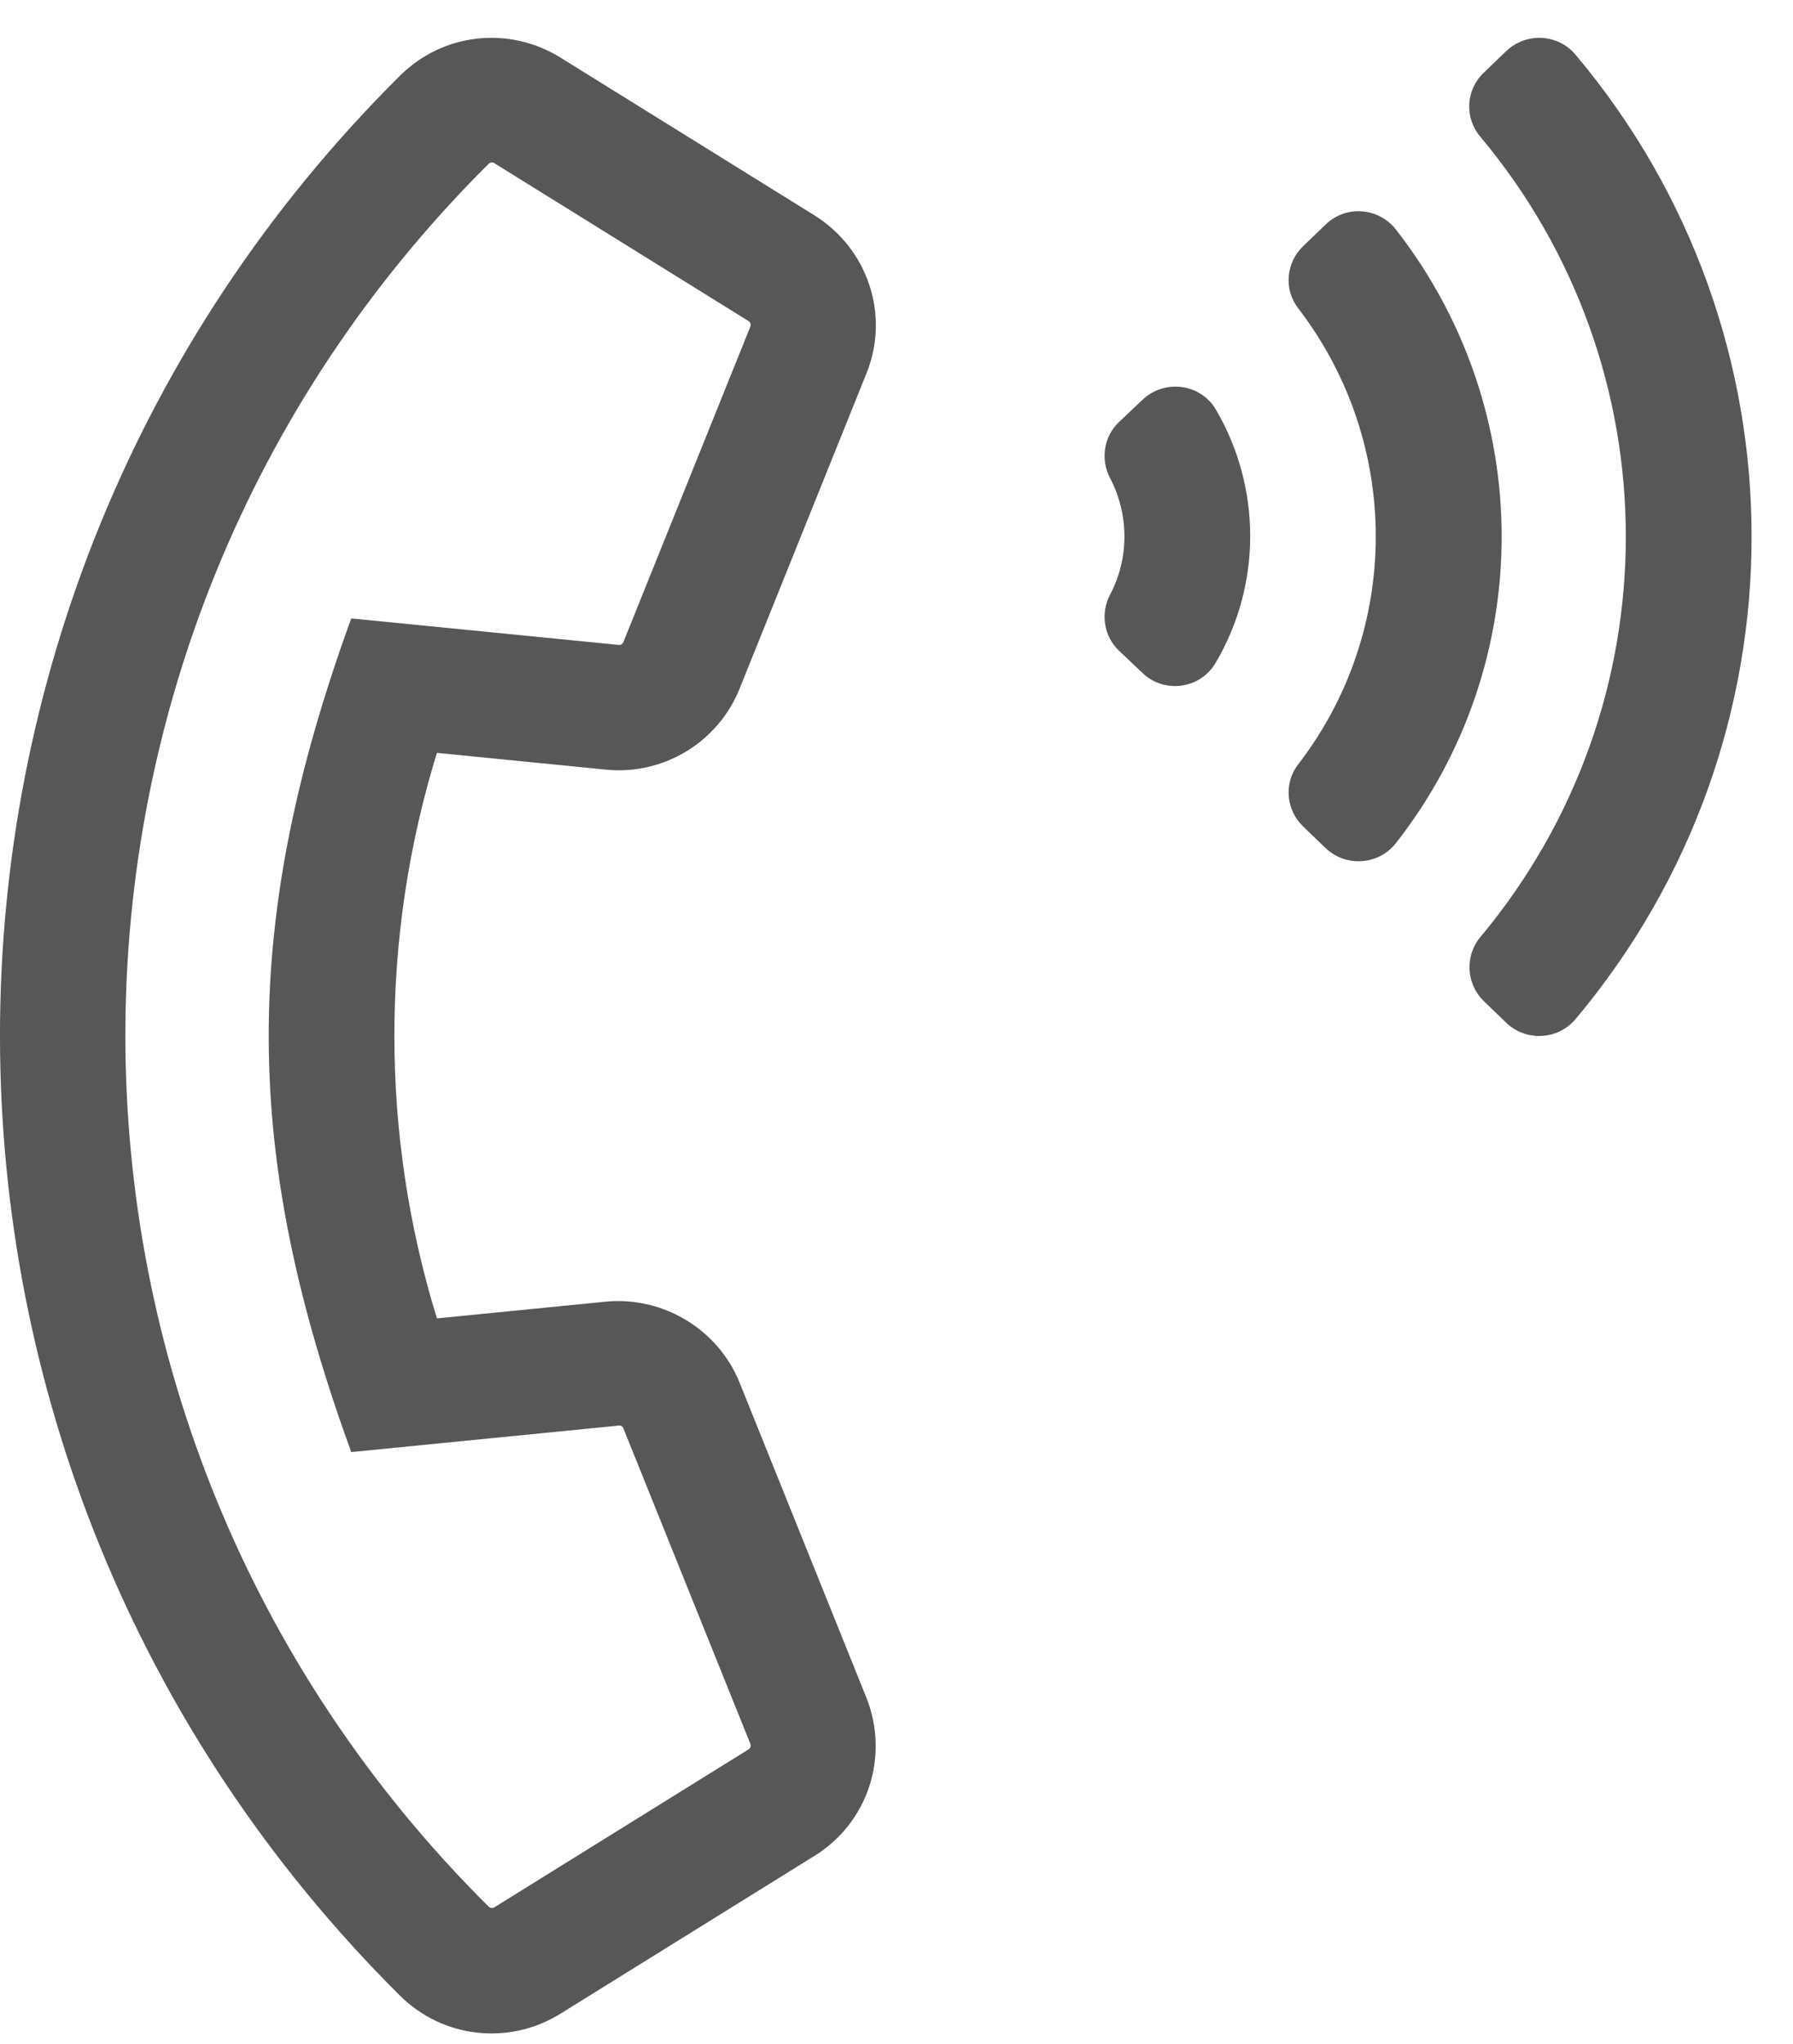
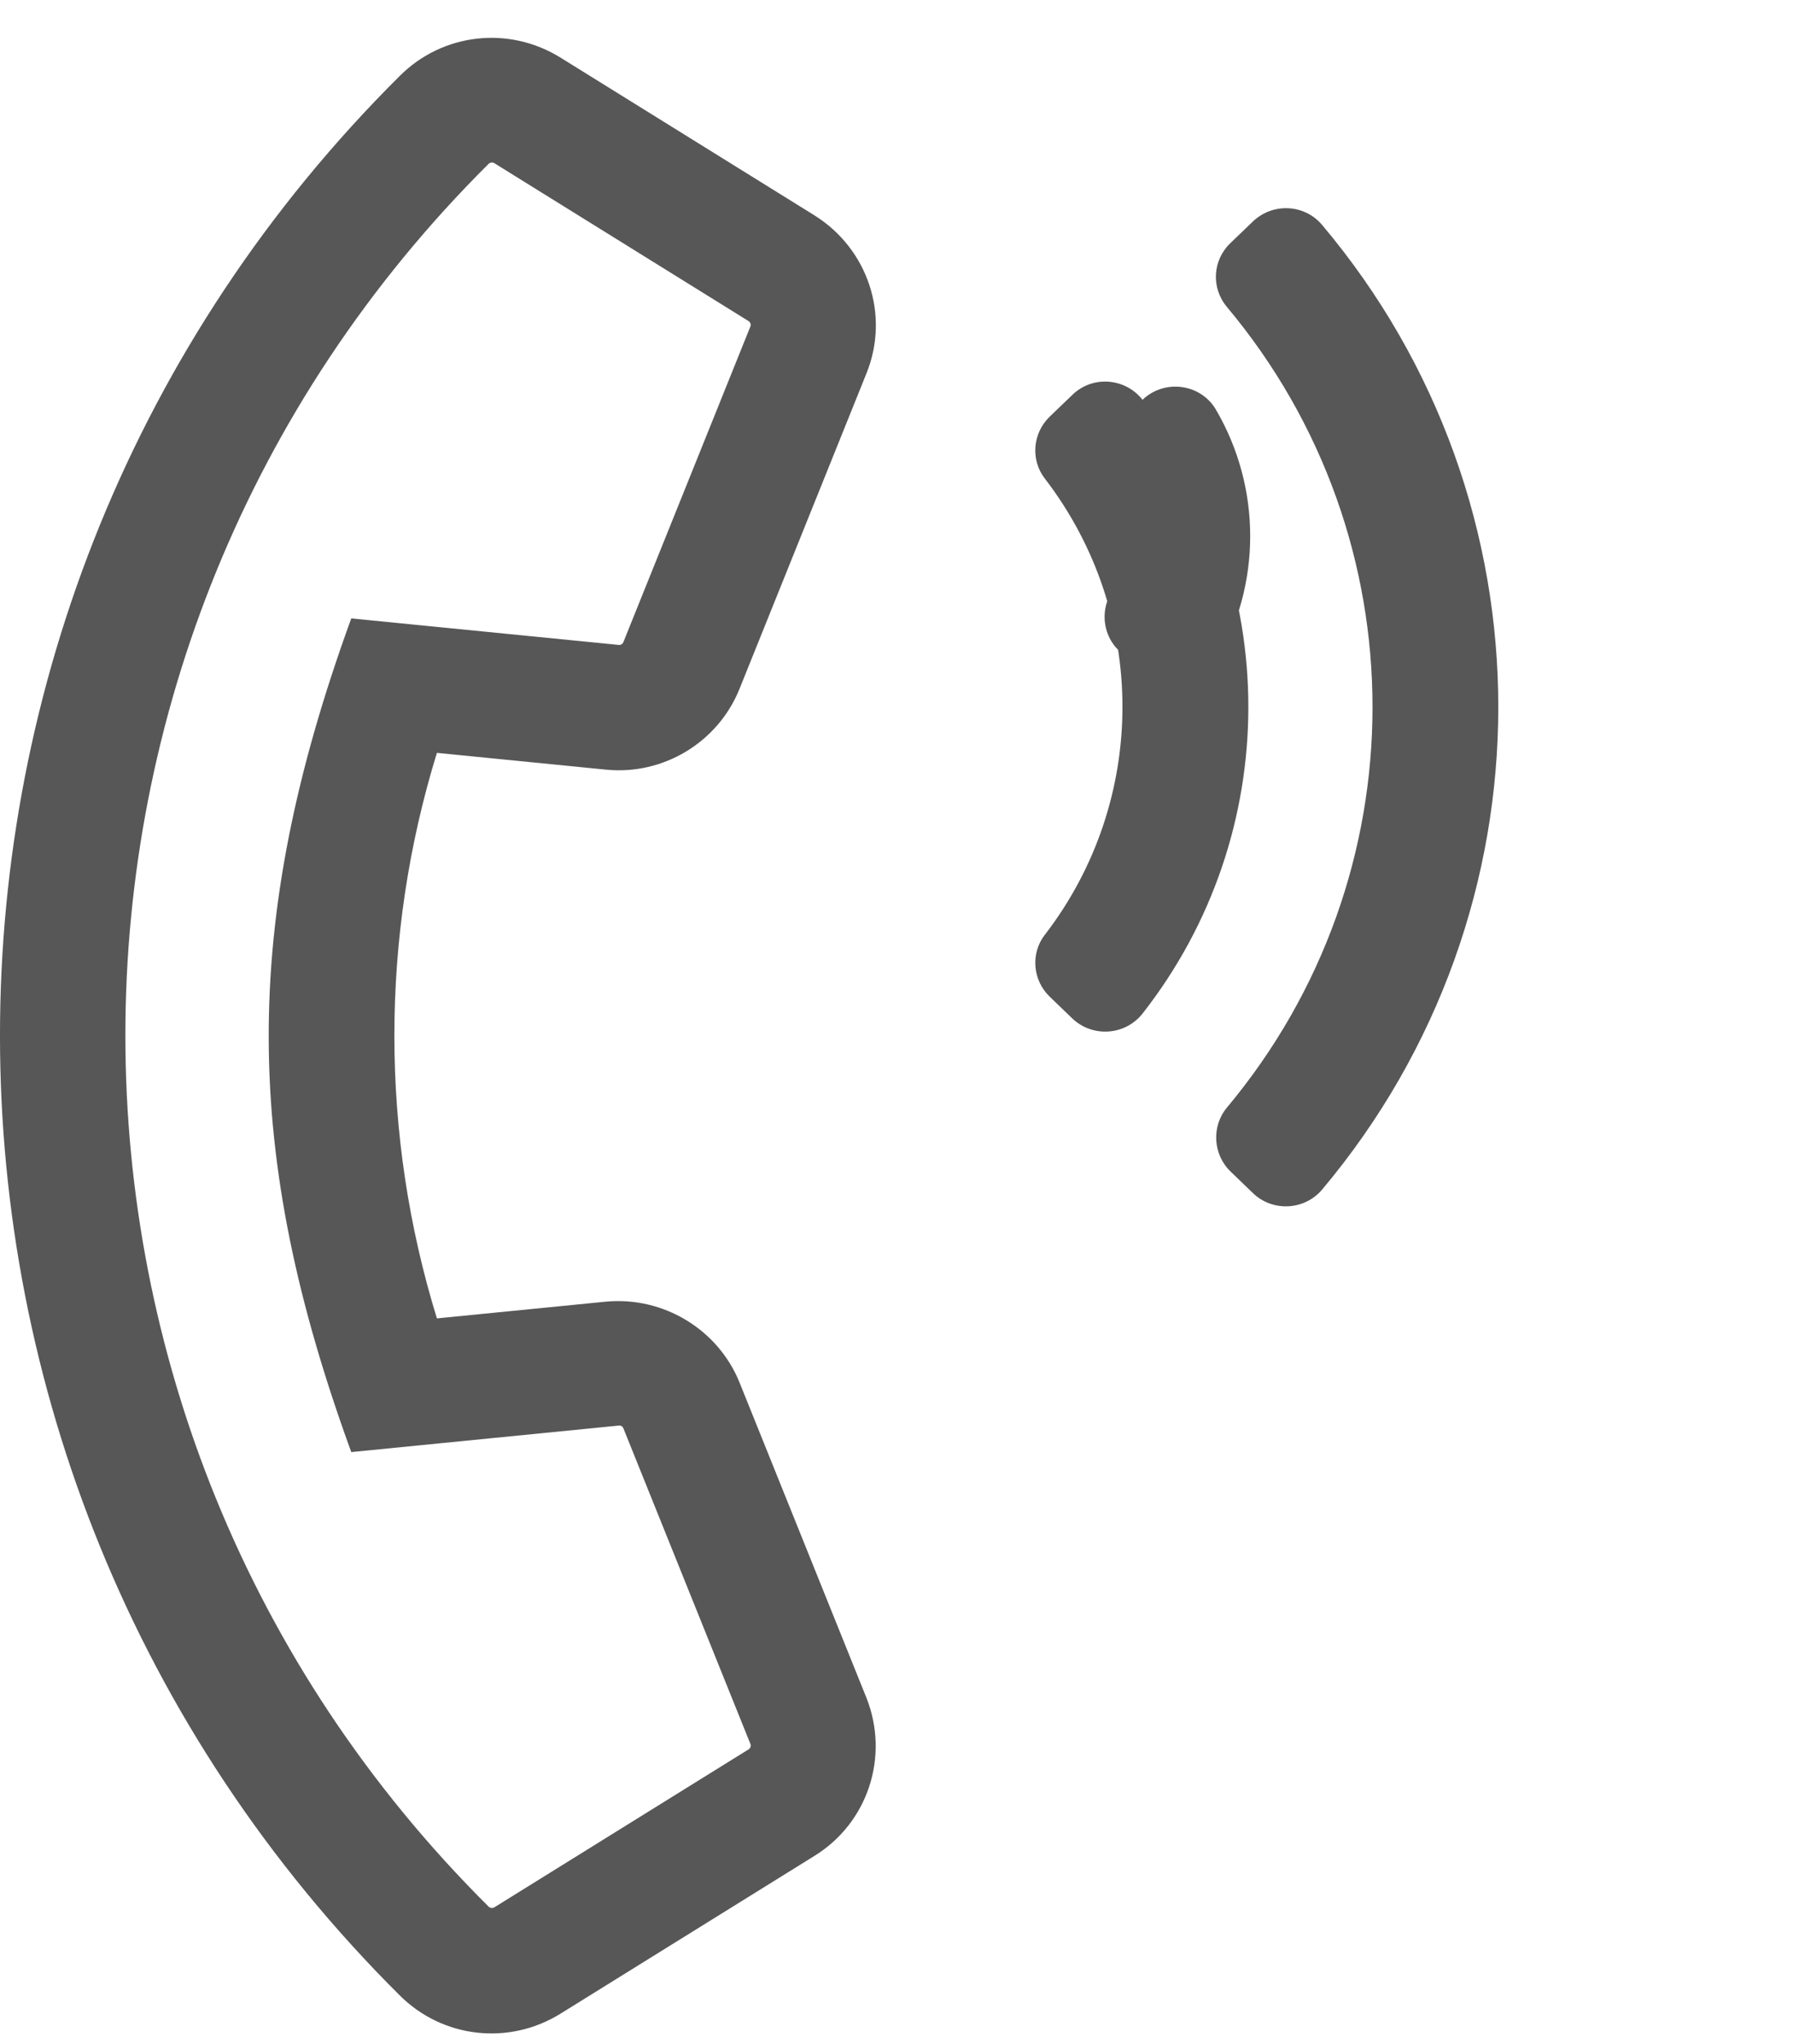
<svg xmlns="http://www.w3.org/2000/svg" width="43" height="49" fill="none" viewBox="0 0 43 49">
-   <path fill="#575757" d="M14.528 18.451c1.378.14 2.69-.654 3.206-1.934l3.047-7.569c.562-1.392.037-2.98-1.247-3.784L13.44 1.38c-1.237-.766-2.822-.589-3.853.44-12.797 12.726-12.769 33.32 0 46.018 1.031 1.027 2.616 1.205 3.853.439l6.094-3.785c1.284-.794 1.8-2.382 1.247-3.784l-3.047-7.568c-.516-1.271-1.828-2.065-3.206-1.934l-4.05.401c-1.36-4.41-1.36-9.147 0-13.558l4.05.402zM8.425 34.812l6.412-.635c.047-.01.094.019.113.065l3.047 7.569c.018.047 0 .103-.047.13l-6.094 3.785c-.047.028-.103.019-.14-.019C.1 34.167.108 15.471 11.715 3.931c.037-.038.093-.047.14-.019l6.094 3.784c.047.028.065.085.047.131l-3.047 7.569c-.02.046-.066.074-.113.065l-6.412-.635c-2.691 7.39-2.588 12.885 0 19.986zM27.4 9.584l-.563.533c-.366.345-.45.896-.215 1.345.459.878.459 1.925 0 2.794-.235.448-.15 1 .215 1.345l.563.533c.525.505 1.387.383 1.753-.243 1.106-1.869 1.106-4.205 0-6.083-.366-.607-1.219-.729-1.753-.224zM33.475 5.5c-.413-.524-1.191-.59-1.678-.122l-.544.523c-.413.393-.469 1.038-.122 1.486 2.484 3.233 2.484 7.718 0 10.942-.347.448-.29 1.093.122 1.485l.544.524c.487.458 1.265.401 1.678-.122 3.384-4.317 3.384-10.38 0-14.716zm4.303-4.196c-.422-.495-1.172-.532-1.65-.084l-.544.523c-.431.412-.469 1.075-.084 1.533 4.659 5.56 4.65 13.633 0 19.192-.375.449-.338 1.121.084 1.532l.544.524c.468.448 1.228.41 1.65-.084 5.644-6.71 5.634-16.455 0-23.136z" />
+   <path fill="#575757" d="M14.528 18.451c1.378.14 2.69-.654 3.206-1.934l3.047-7.569c.562-1.392.037-2.98-1.247-3.784L13.44 1.38c-1.237-.766-2.822-.589-3.853.44-12.797 12.726-12.769 33.32 0 46.018 1.031 1.027 2.616 1.205 3.853.439l6.094-3.785c1.284-.794 1.8-2.382 1.247-3.784l-3.047-7.568c-.516-1.271-1.828-2.065-3.206-1.934l-4.05.401c-1.36-4.41-1.36-9.147 0-13.558l4.05.402zM8.425 34.812l6.412-.635c.047-.01.094.019.113.065l3.047 7.569c.018.047 0 .103-.047.13l-6.094 3.785c-.047.028-.103.019-.14-.019C.1 34.167.108 15.471 11.715 3.931c.037-.038.093-.047.14-.019l6.094 3.784c.047.028.065.085.047.131l-3.047 7.569c-.02.046-.066.074-.113.065l-6.412-.635c-2.691 7.39-2.588 12.885 0 19.986zM27.4 9.584l-.563.533c-.366.345-.45.896-.215 1.345.459.878.459 1.925 0 2.794-.235.448-.15 1 .215 1.345l.563.533c.525.505 1.387.383 1.753-.243 1.106-1.869 1.106-4.205 0-6.083-.366-.607-1.219-.729-1.753-.224zc-.413-.524-1.191-.59-1.678-.122l-.544.523c-.413.393-.469 1.038-.122 1.486 2.484 3.233 2.484 7.718 0 10.942-.347.448-.29 1.093.122 1.485l.544.524c.487.458 1.265.401 1.678-.122 3.384-4.317 3.384-10.38 0-14.716zm4.303-4.196c-.422-.495-1.172-.532-1.65-.084l-.544.523c-.431.412-.469 1.075-.084 1.533 4.659 5.56 4.65 13.633 0 19.192-.375.449-.338 1.121.084 1.532l.544.524c.468.448 1.228.41 1.65-.084 5.644-6.71 5.634-16.455 0-23.136z" />
</svg>